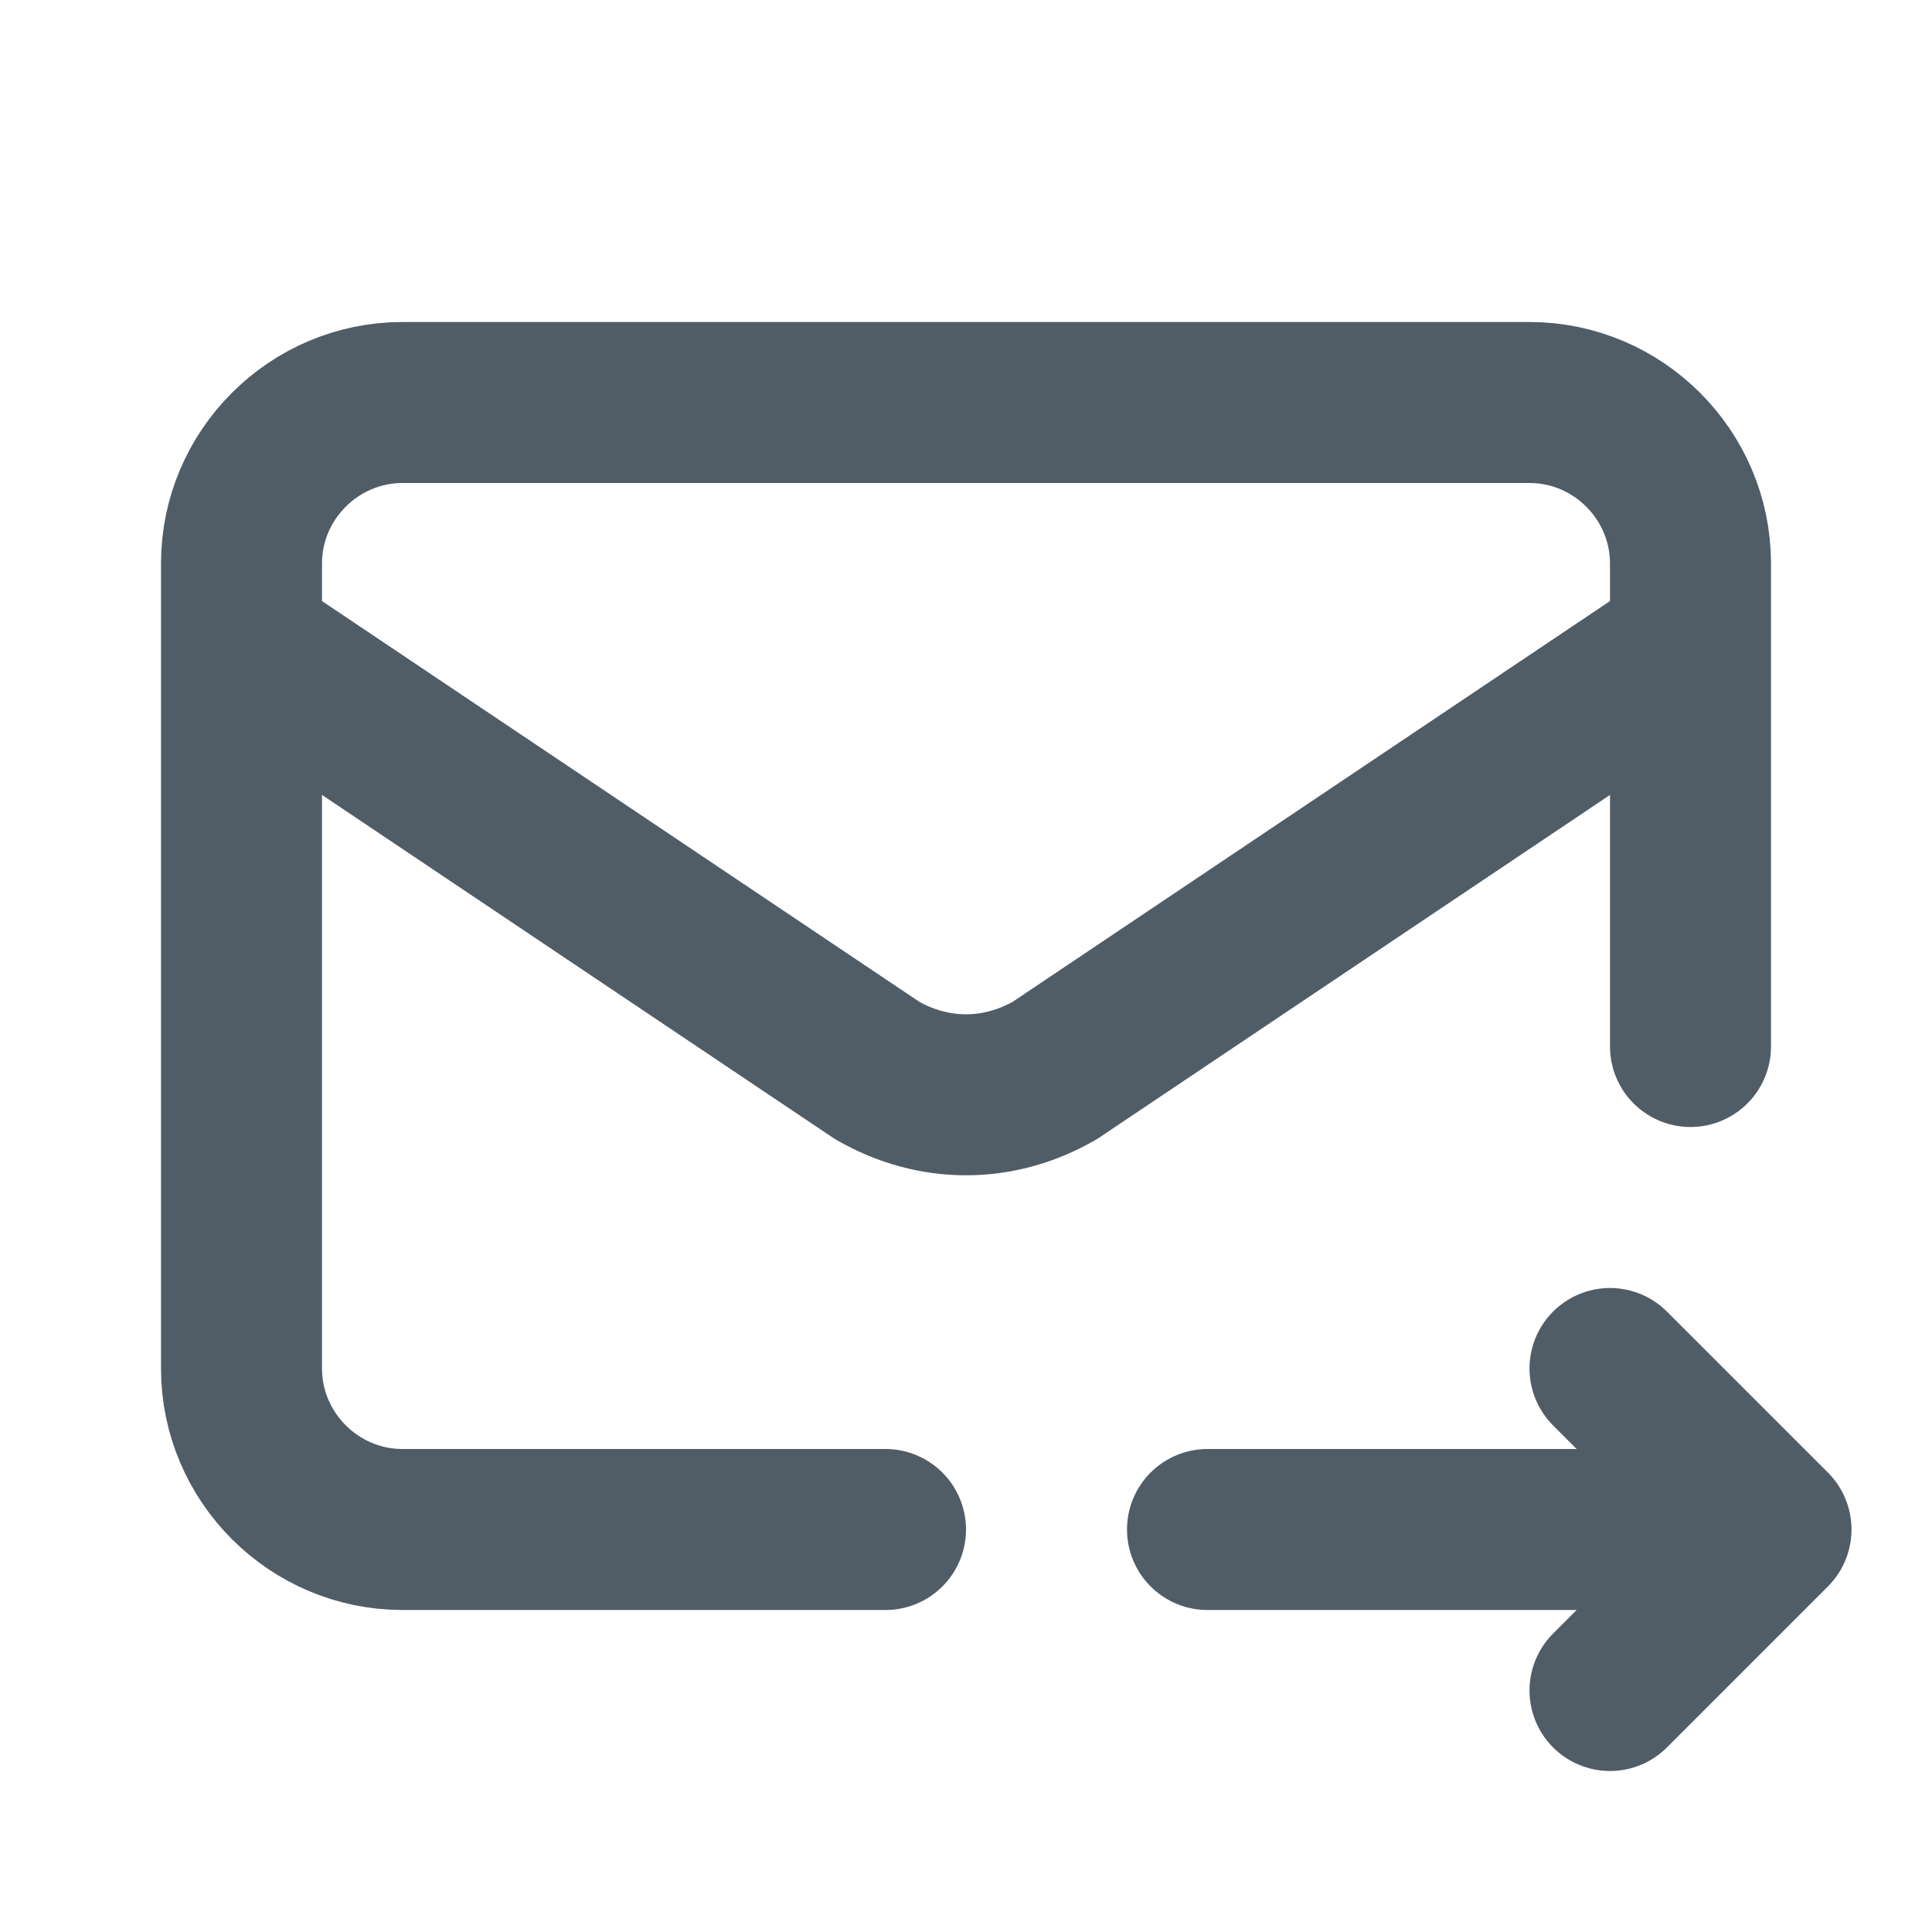
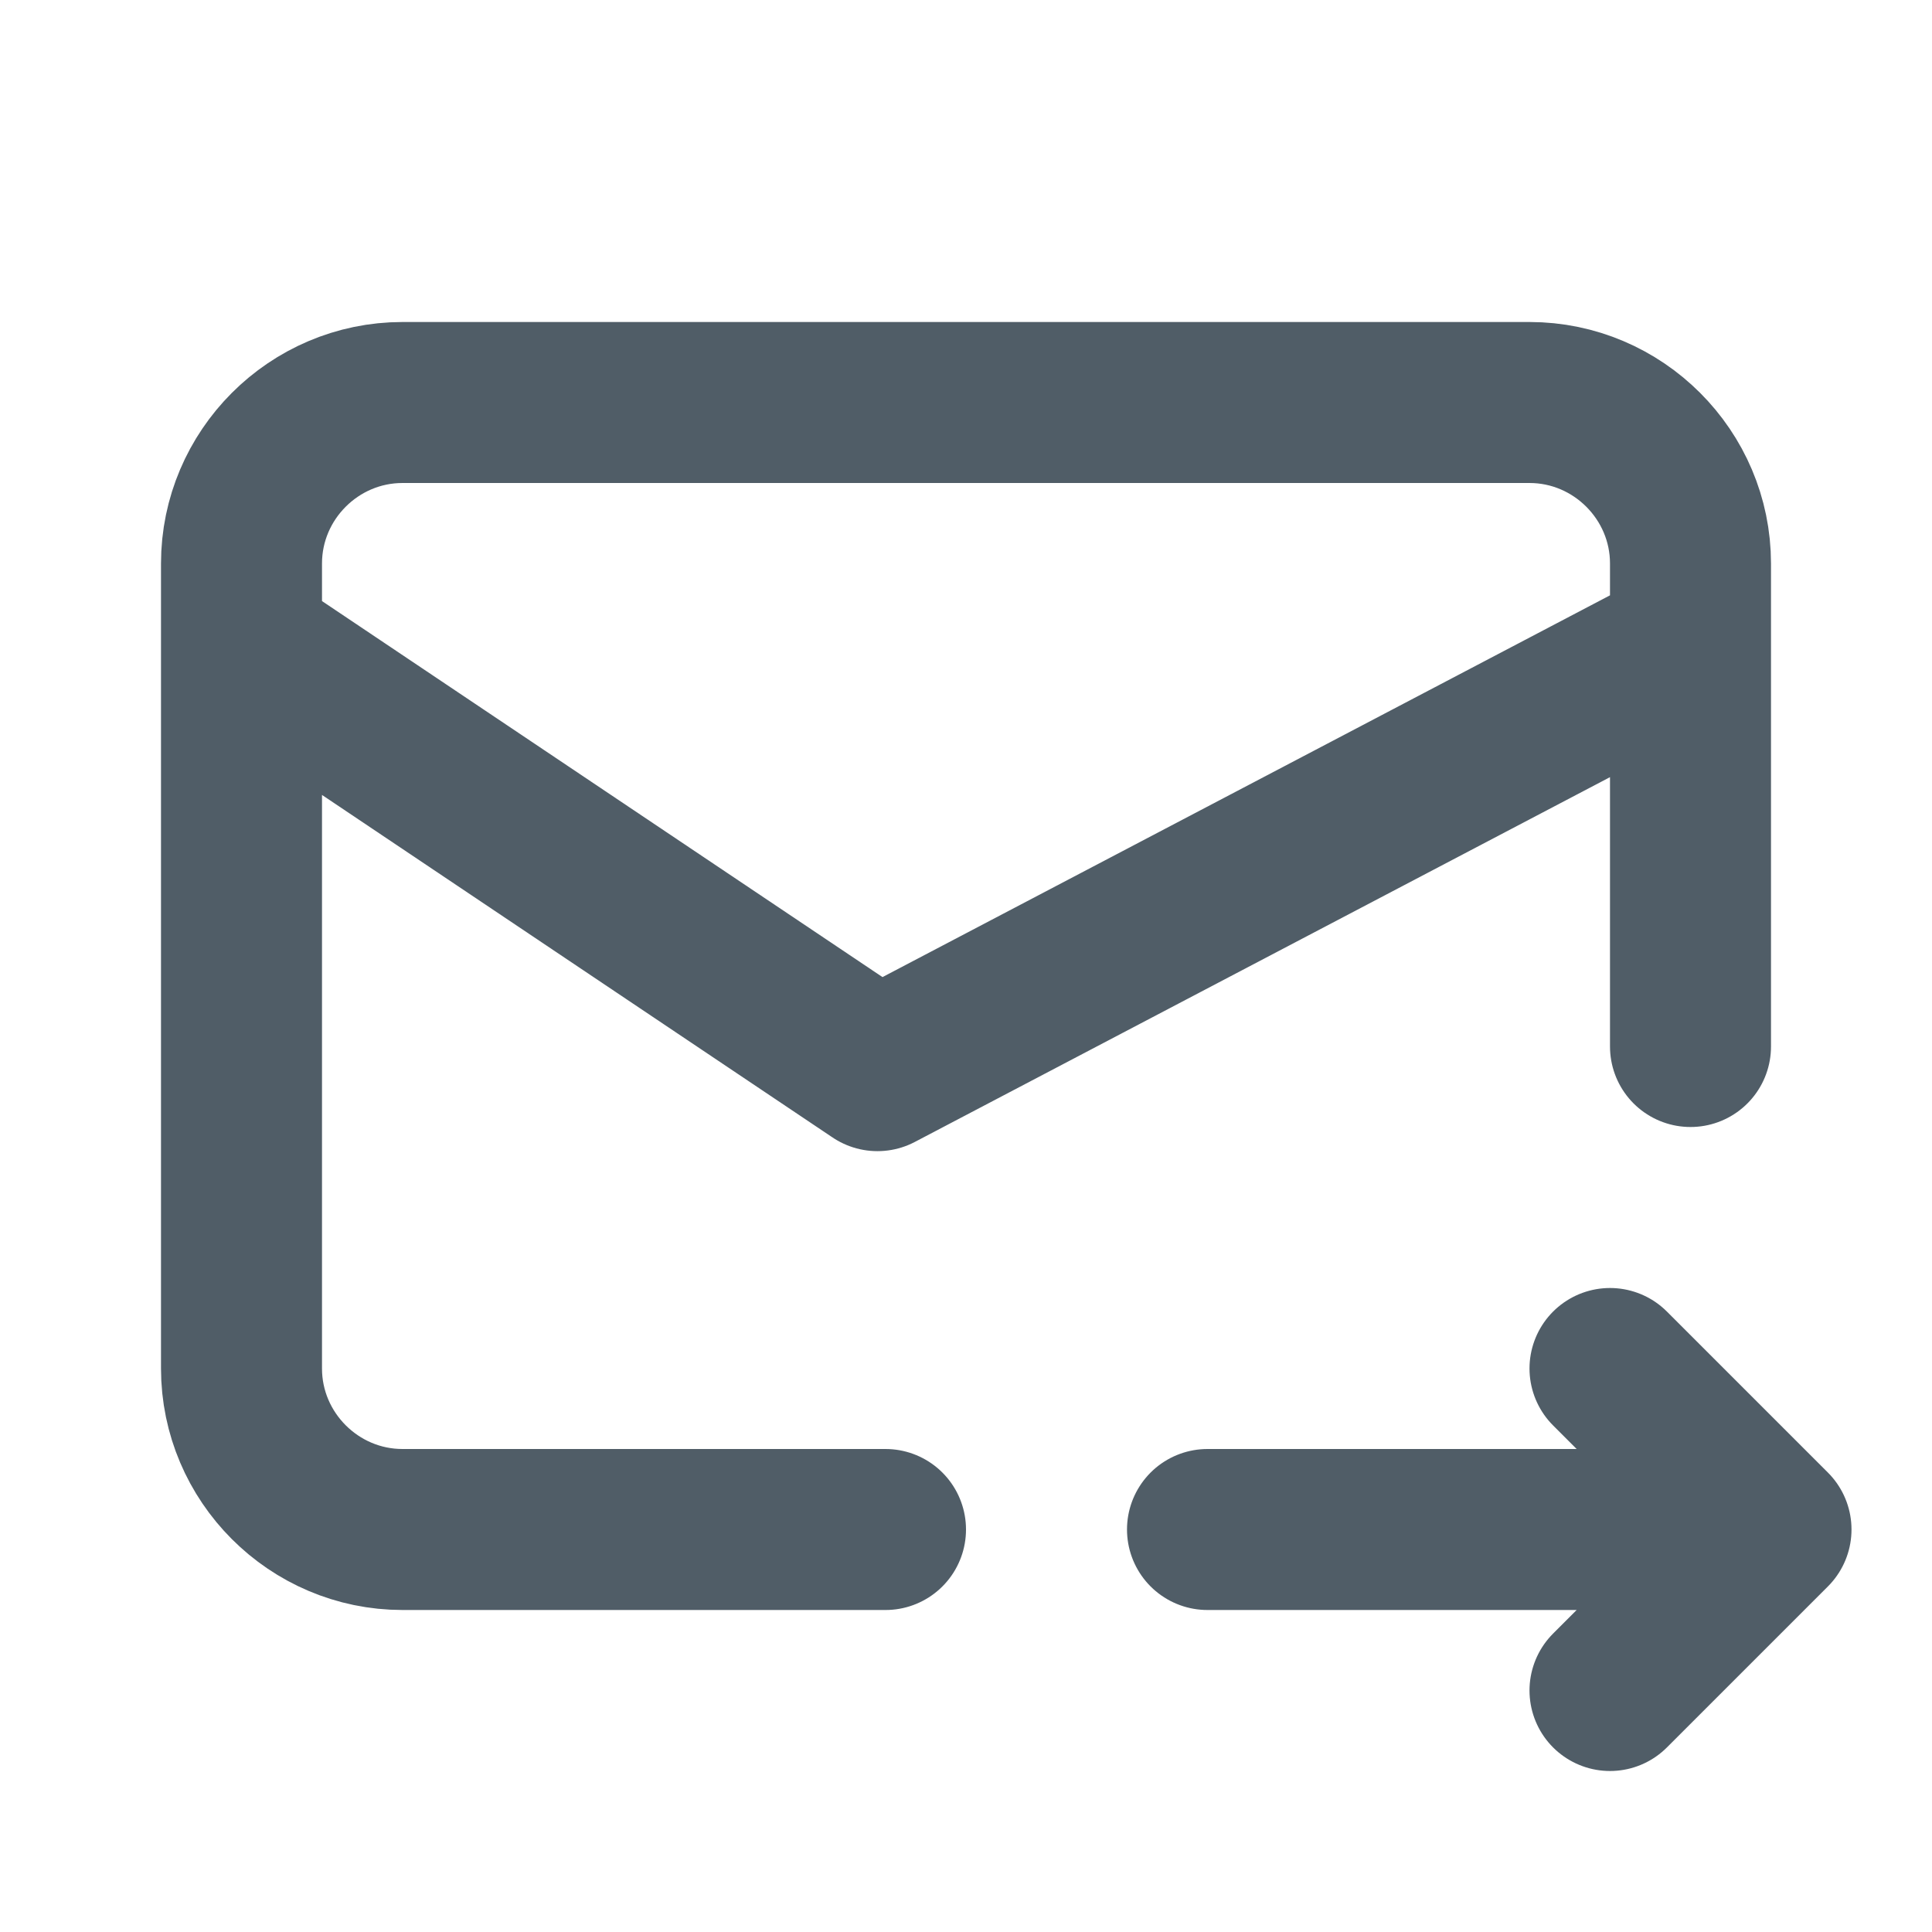
<svg xmlns="http://www.w3.org/2000/svg" version="1.1" id="Layer_1" x="0px" y="0px" viewBox="0 0 24 24" style="enable-background:new 0 0 24 24;" xml:space="preserve">
  <style type="text/css">
	.st0{fill:none;stroke:#505D67;stroke-width:2;stroke-linecap:round;stroke-linejoin:round;}
</style>
-   <path class="st0" d="M11,19H5c-1.1,0-2-0.9-2-2V7c0-1.1,0.9-2,2-2h14c1.1,0,2,0.9,2,2v6 M22,19h-7 M22,19l-2-2 M22,19l-2,2 M3,8  l7.9,5.3c0.7,0.4,1.5,0.4,2.2,0L21,8" />
+   <path class="st0" d="M11,19H5c-1.1,0-2-0.9-2-2V7c0-1.1,0.9-2,2-2h14c1.1,0,2,0.9,2,2v6 M22,19h-7 M22,19l-2-2 M22,19l-2,2 M3,8  l7.9,5.3L21,8" />
</svg>